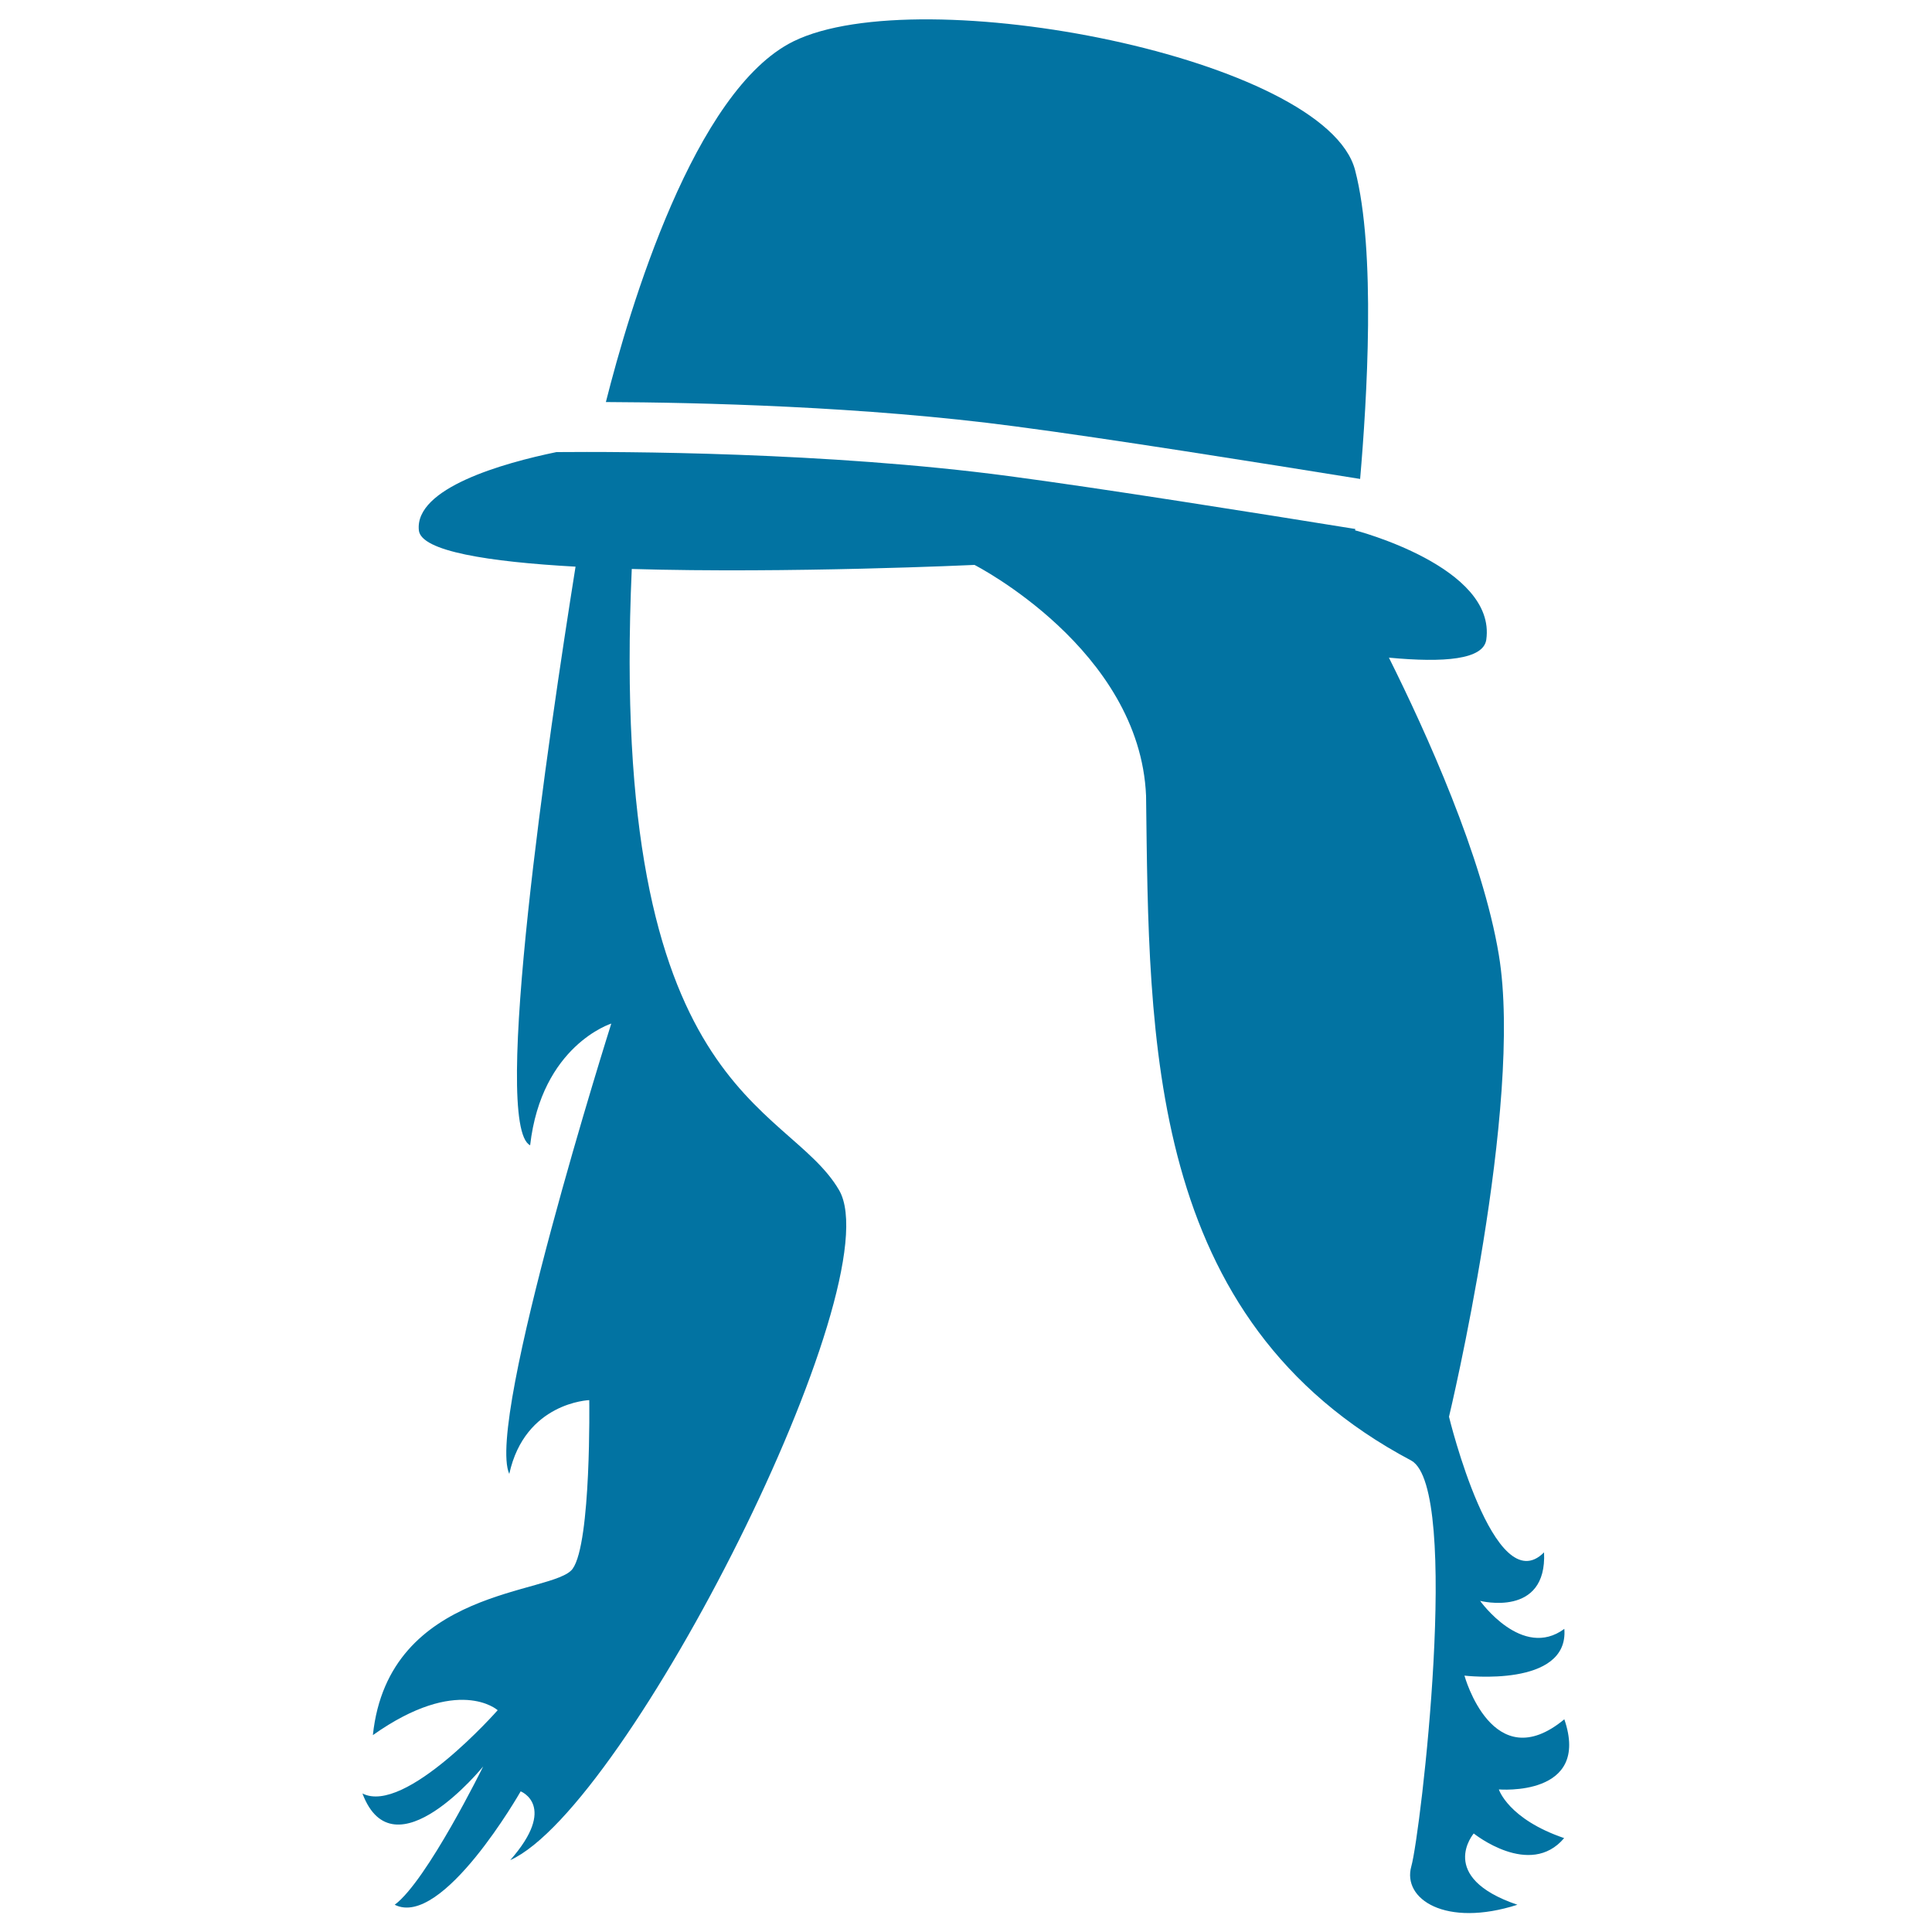
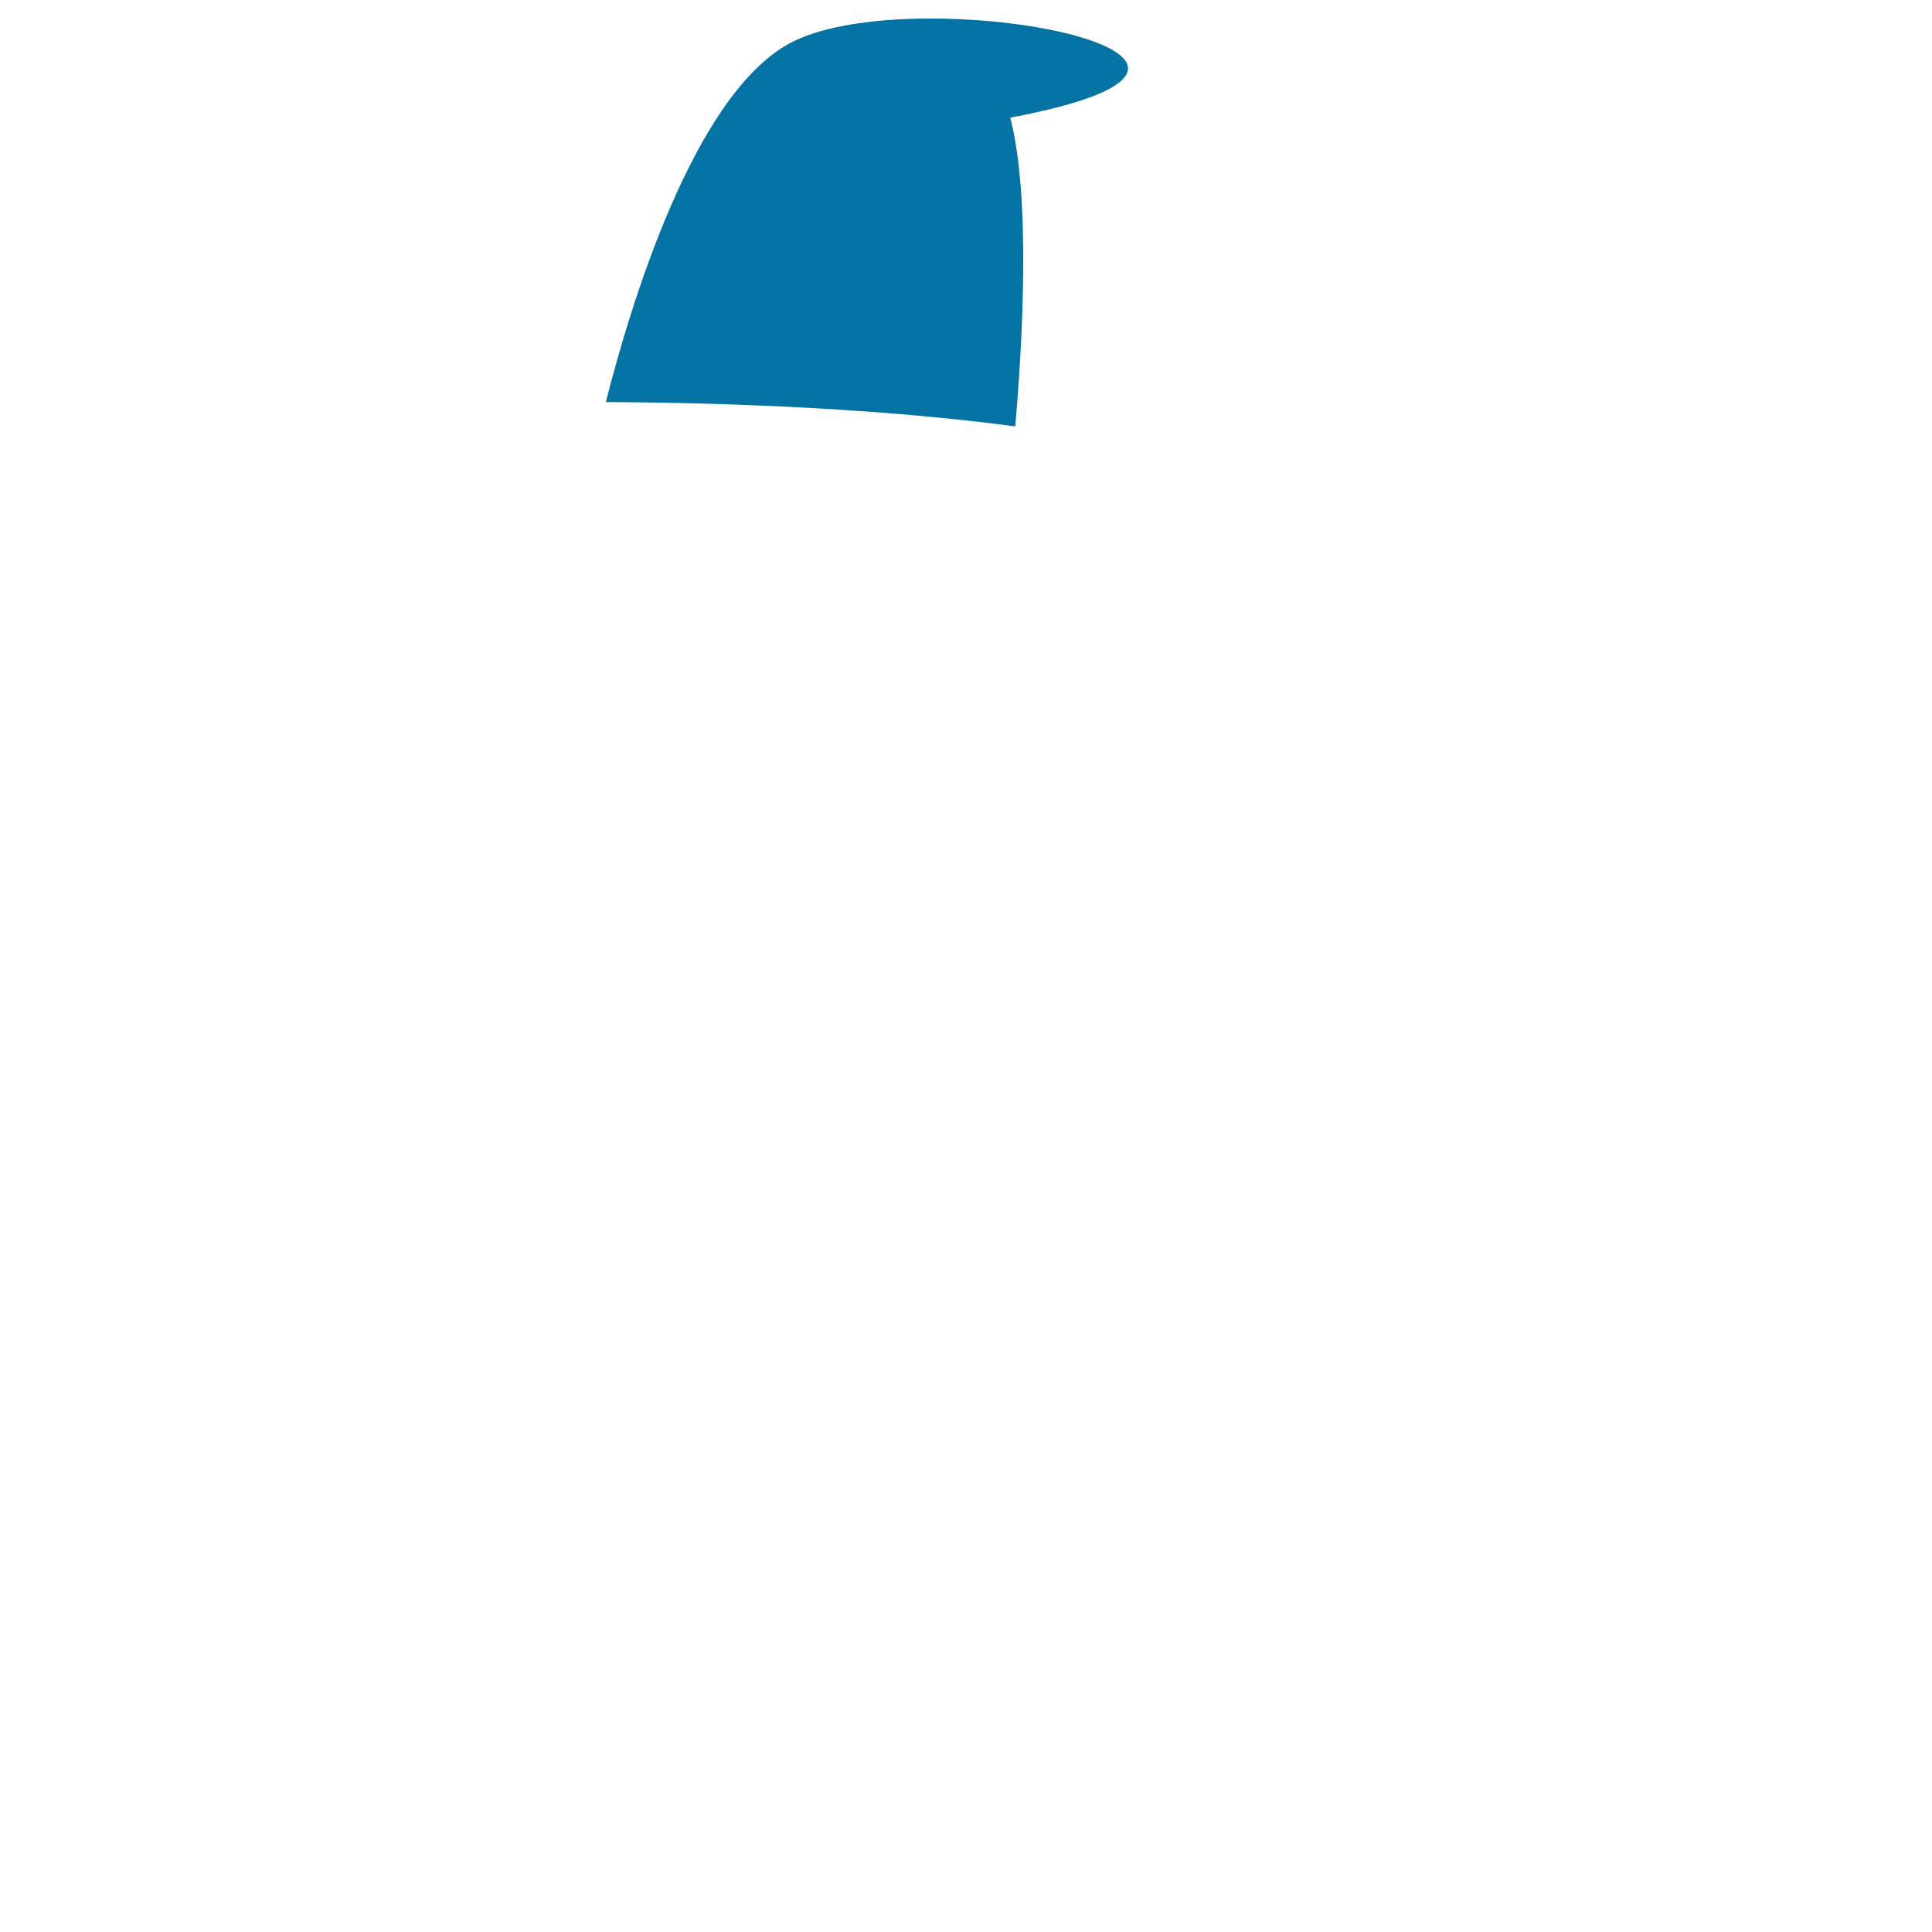
<svg xmlns="http://www.w3.org/2000/svg" viewBox="0 0 1000 1000" style="fill:#0273a2">
  <title>Long Hair With A Hat SVG icon</title>
  <g>
    <g>
-       <path d="M775.8,926.2c0,0,47.7,4.1,33.9-36.3c-37.1,30.7-51.7-22.6-51.7-22.6s54.1,6.4,51.7-24.2c-21.8,16.1-43.6-14.5-43.6-14.5s34.7,8.9,33.1-25.1c-25.9,26-49.2-70.2-49.2-70.2s38.7-161.5,25.8-239c-8.4-50.9-37.7-115.4-56.9-153.9c28.7,2.7,48.9,1,50.4-9.3c5.3-37.7-67.9-56.6-67.9-56.6s0.1-0.5,0.1-0.7c-51.5-8.3-131.2-21-179.5-27.4c-94.1-12.5-200.8-12.7-234-12.4c-27.6,5.7-73.5,18.6-71.2,40.5c1.1,10.8,36,16.3,81.1,18.8c-14,87.8-43.7,289.4-23.5,299.5c5.9-51.7,42-63,42-63s-65.1,205.7-52.8,233.1c8.1-37.1,41.4-38.2,41.4-38.2s1.1,73.8-8.6,87.3c-9.7,13.5-95.3,9.1-103.4,86.1c44.2-31.3,64.6-12.9,64.6-12.9s-47.9,54.4-70,43.1c16.2,43.1,62.5-14,62.5-14s-29.1,59.2-45.8,71.6c24.7,12.4,65.2-58.7,65.2-58.7s19.3,7.5-5.4,35.6c60.8-27.4,198.2-298.8,170.2-346.8c-26.9-46.2-119.5-47.7-107.3-321.5c81.1,2.4,177.4-2.1,177.4-2.1s85.6,43.6,88.8,119.5c1.6,126,0,271.4,137.3,344.1c25.8,14.5,4.8,193,0,210c-4.8,17,17.8,31.8,54.9,19.9c-42-14.3-22.6-36.9-22.6-36.9s29.1,23.4,46.8,2.4C780.6,941.5,775.8,926.2,775.8,926.2z" />
-       <path d="M525.5,220.7c48.1,6.3,126.9,18.9,178.5,27.2c3.5-40.6,8.3-118.1-2.6-159.8C686.4,30,476.4-10.9,410.7,21.4c-51.4,25.3-84.9,138.4-97.1,186.7C361.4,208.3,447.6,210.3,525.5,220.7z" />
+       <path d="M525.5,220.7c3.5-40.6,8.3-118.1-2.6-159.8C686.4,30,476.4-10.9,410.7,21.4c-51.4,25.3-84.9,138.4-97.1,186.7C361.4,208.3,447.6,210.3,525.5,220.7z" />
    </g>
  </g>
</svg>